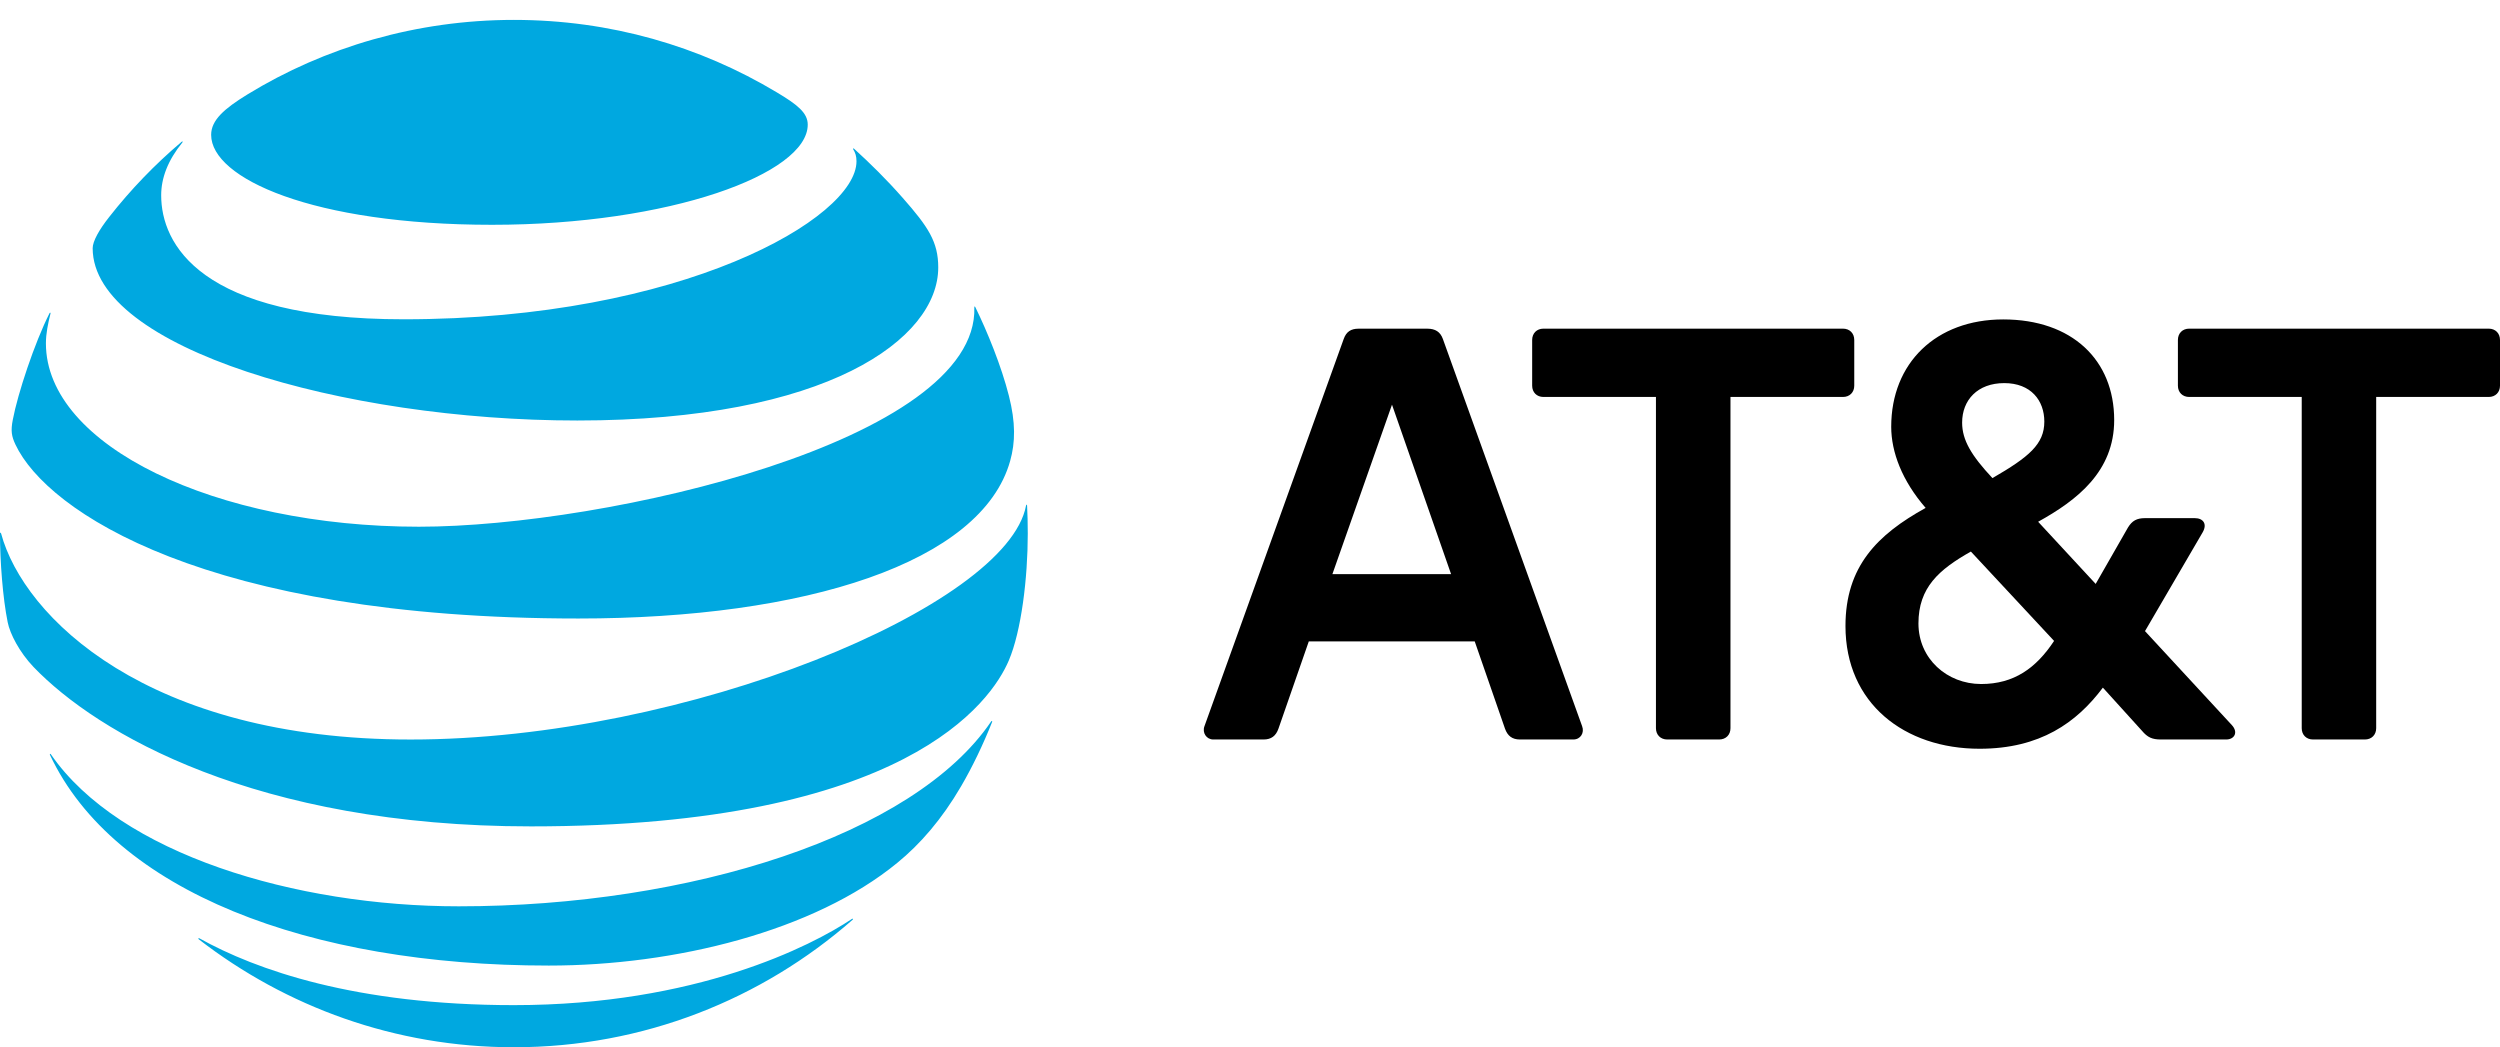
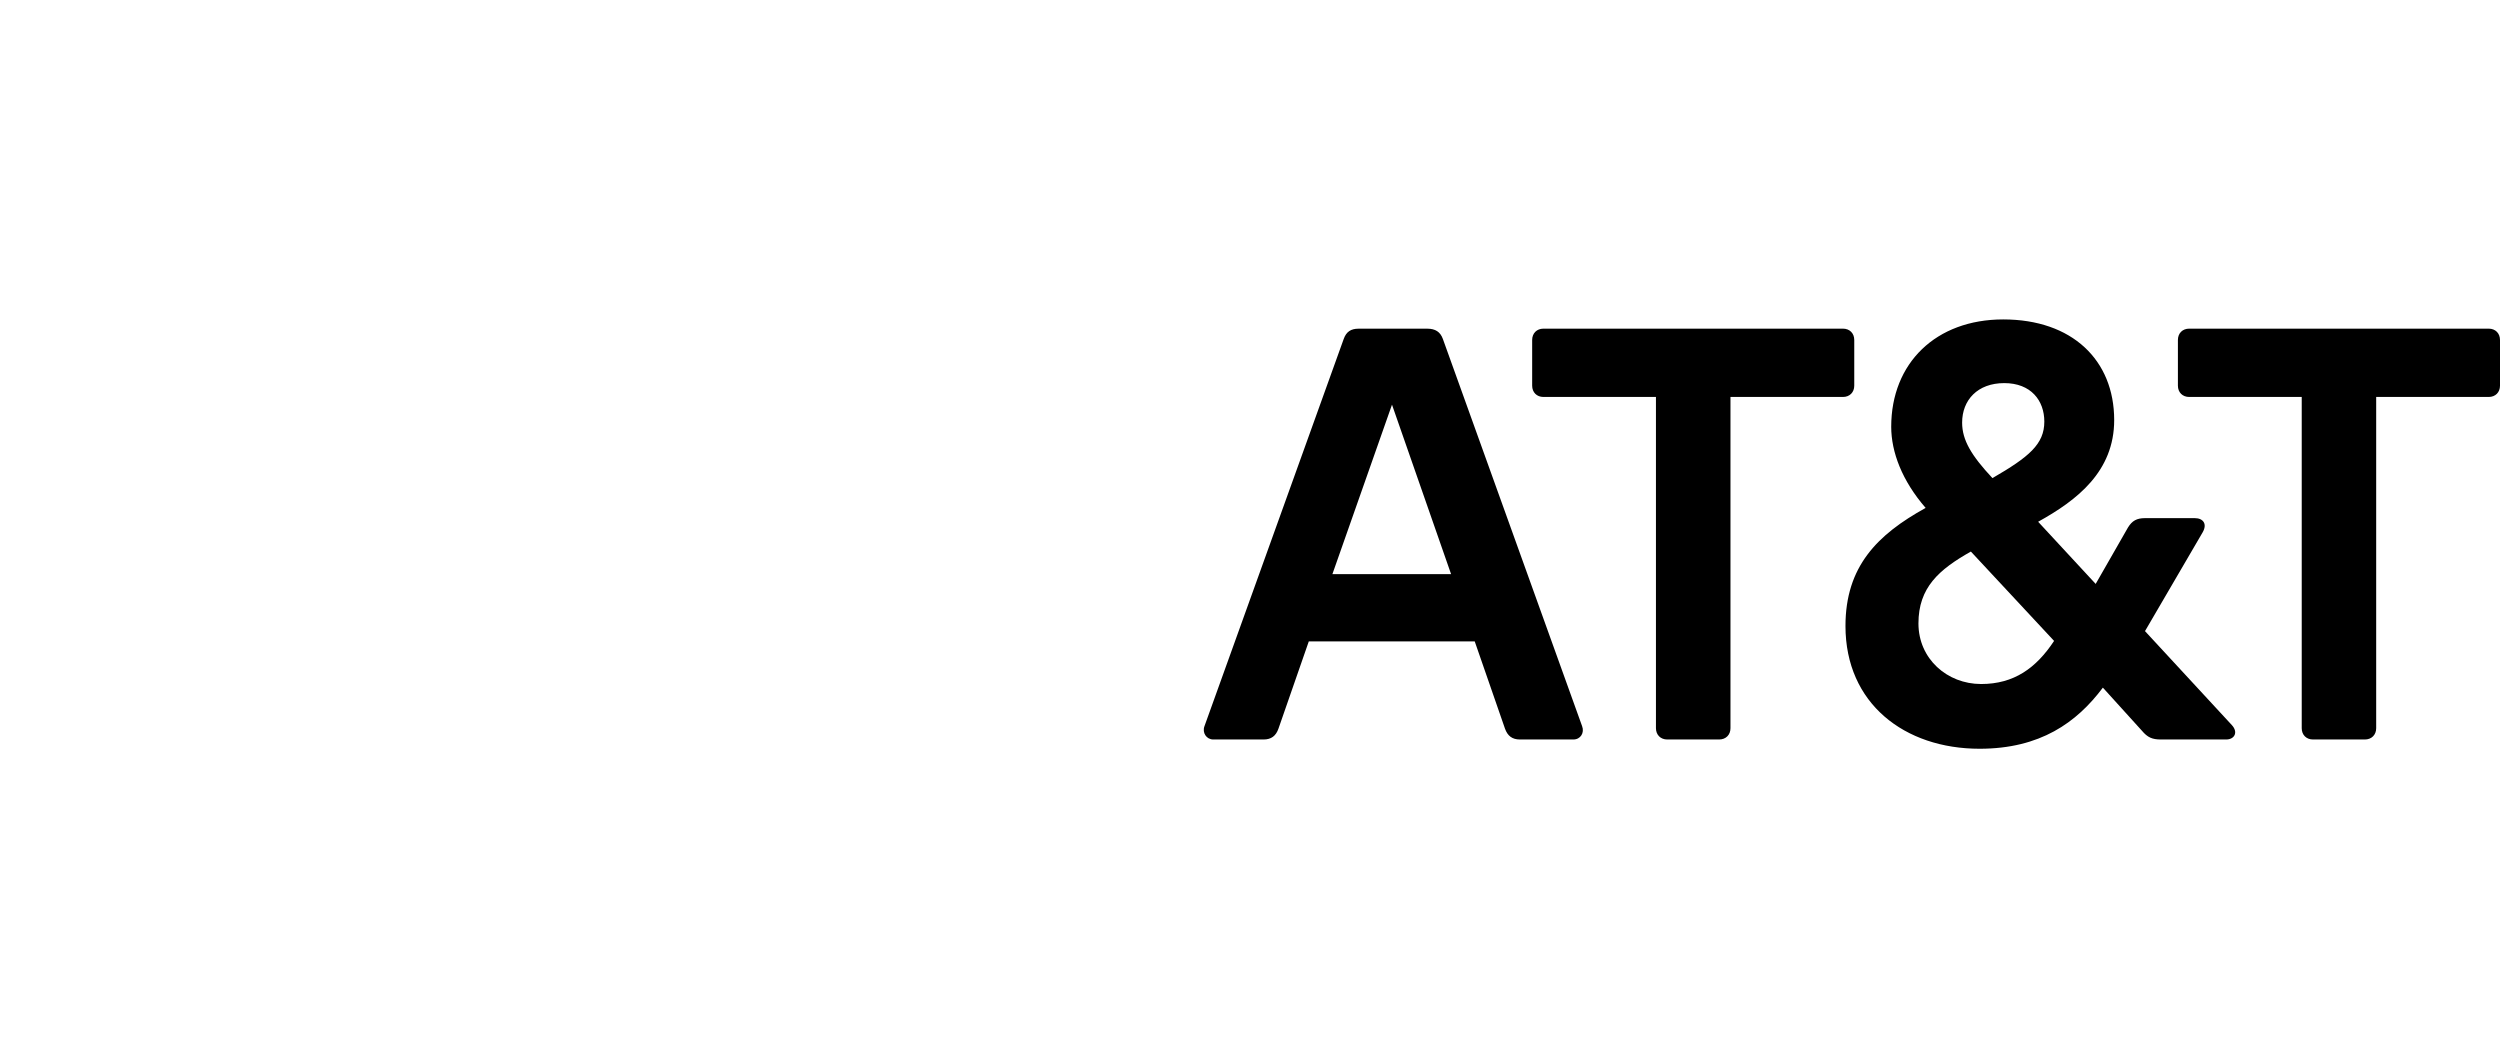
<svg xmlns="http://www.w3.org/2000/svg" width="74" height="31" viewBox="0 0 74 31" fill="none">
  <g id="g3">
    <path id="path5" d="M68.465 21.889C68.267 21.889 68.131 21.752 68.131 21.555V11.75H64.8C64.602 11.75 64.466 11.613 64.466 11.416V10.063C64.466 9.865 64.602 9.728 64.8 9.728H73.666C73.864 9.728 74 9.866 74 10.063V11.416C74 11.613 73.864 11.75 73.666 11.75H70.335V21.554C70.335 21.752 70.198 21.889 70.001 21.889H68.465ZM42.952 16.994L41.203 11.978L39.439 16.994H42.952ZM46.83 21.493C46.906 21.691 46.784 21.889 46.571 21.889H44.99C44.762 21.889 44.625 21.783 44.548 21.569L43.652 18.986H38.74L37.842 21.569C37.767 21.783 37.629 21.889 37.402 21.889H35.912C35.714 21.889 35.577 21.691 35.653 21.493L39.774 10.033C39.85 9.819 39.987 9.729 40.214 9.729H42.252C42.48 9.729 42.633 9.82 42.709 10.033L46.83 21.493ZM58.641 20.247C59.614 20.247 60.268 19.777 60.801 18.971L58.338 16.326C57.395 16.858 56.786 17.389 56.786 18.454C56.786 19.503 57.637 20.247 58.641 20.247ZM59.326 11.34C58.535 11.34 58.079 11.842 58.079 12.51C58.079 13.027 58.352 13.483 58.976 14.152C60.055 13.528 60.512 13.149 60.512 12.48C60.512 11.856 60.117 11.34 59.326 11.34ZM66.063 21.463C66.26 21.677 66.139 21.889 65.895 21.889H63.964C63.705 21.889 63.568 21.828 63.401 21.63L62.245 20.354C61.47 21.388 60.389 22.163 58.596 22.163C56.376 22.163 54.626 20.825 54.626 18.53C54.626 16.766 55.57 15.824 56.999 15.034C56.299 14.228 55.98 13.377 55.98 12.632C55.98 10.747 57.303 9.455 59.295 9.455C61.333 9.455 62.58 10.656 62.58 12.434C62.58 13.954 61.485 14.805 60.329 15.444L62.032 17.284L62.99 15.611C63.112 15.414 63.249 15.337 63.492 15.337H64.966C65.21 15.337 65.347 15.505 65.195 15.763L63.492 18.681L66.063 21.463ZM50.887 21.889C51.085 21.889 51.222 21.752 51.222 21.555V11.75H54.552C54.75 11.75 54.886 11.613 54.886 11.416V10.063C54.886 9.865 54.75 9.728 54.552 9.728H45.686C45.488 9.728 45.352 9.866 45.352 10.063V11.416C45.352 11.613 45.488 11.75 45.686 11.75H49.016V21.554C49.016 21.752 49.153 21.889 49.351 21.889H50.887Z" fill="black" />
-     <path id="path9" d="M5.883 27.803C8.462 29.8 11.699 30.999 15.211 30.999C19.054 30.999 22.558 29.572 25.232 27.23C25.264 27.201 25.248 27.182 25.216 27.201C24.016 28.003 20.597 29.752 15.211 29.752C10.531 29.752 7.573 28.708 5.903 27.775C5.871 27.76 5.859 27.784 5.883 27.803ZM16.244 28.581C19.987 28.581 24.1 27.56 26.56 25.54C27.234 24.99 27.875 24.257 28.449 23.273C28.78 22.707 29.103 22.034 29.366 21.372C29.378 21.34 29.358 21.324 29.334 21.361C27.046 24.727 20.421 26.827 13.581 26.827C8.746 26.827 3.543 25.281 1.507 22.329C1.486 22.301 1.466 22.313 1.479 22.345C3.376 26.377 9.132 28.581 16.244 28.581ZM12.154 21.89C4.369 21.89 0.698 18.264 0.032 15.79C0.024 15.754 0 15.762 0 15.794C0 16.627 0.083 17.702 0.227 18.416C0.295 18.763 0.578 19.308 0.992 19.742C2.878 21.707 7.577 24.461 15.717 24.461C26.807 24.461 29.343 20.767 29.86 19.552C30.231 18.683 30.422 17.113 30.422 15.794C30.422 15.475 30.414 15.22 30.402 14.97C30.402 14.929 30.379 14.926 30.371 14.965C29.817 17.938 20.341 21.89 12.154 21.89ZM1.466 9.271C1.02 10.156 0.526 11.65 0.379 12.423C0.314 12.754 0.342 12.913 0.458 13.16C1.391 15.14 6.111 18.308 17.12 18.308C23.837 18.308 29.055 16.658 29.9 13.646C30.056 13.092 30.064 12.507 29.864 11.718C29.641 10.837 29.222 9.809 28.868 9.088C28.857 9.064 28.836 9.068 28.84 9.096C28.972 13.045 17.958 15.591 12.4 15.591C6.381 15.591 1.359 13.192 1.359 10.164C1.359 9.873 1.42 9.582 1.495 9.279C1.502 9.251 1.479 9.247 1.466 9.271ZM25.256 4.422C25.32 4.522 25.352 4.629 25.352 4.773C25.352 6.462 20.182 9.451 11.951 9.451C5.903 9.451 4.771 7.207 4.771 5.781C4.771 5.271 4.967 4.749 5.397 4.219C5.421 4.187 5.401 4.175 5.374 4.199C4.588 4.864 3.866 5.614 3.233 6.422C2.93 6.805 2.743 7.144 2.743 7.347C2.743 10.303 10.156 12.447 17.089 12.447C24.475 12.447 27.772 10.036 27.772 7.917C27.772 7.159 27.477 6.717 26.723 5.86C26.233 5.303 25.77 4.849 25.28 4.402C25.256 4.382 25.24 4.398 25.256 4.422ZM22.992 2.733C20.712 1.366 18.065 0.589 15.211 0.589C12.337 0.589 9.61 1.394 7.323 2.796C6.636 3.218 6.25 3.557 6.25 3.992C6.25 5.275 9.247 6.654 14.565 6.654C19.828 6.654 23.909 5.143 23.909 3.689C23.909 3.342 23.606 3.099 22.992 2.733Z" fill="#00A8E0" />
  </g>
</svg>